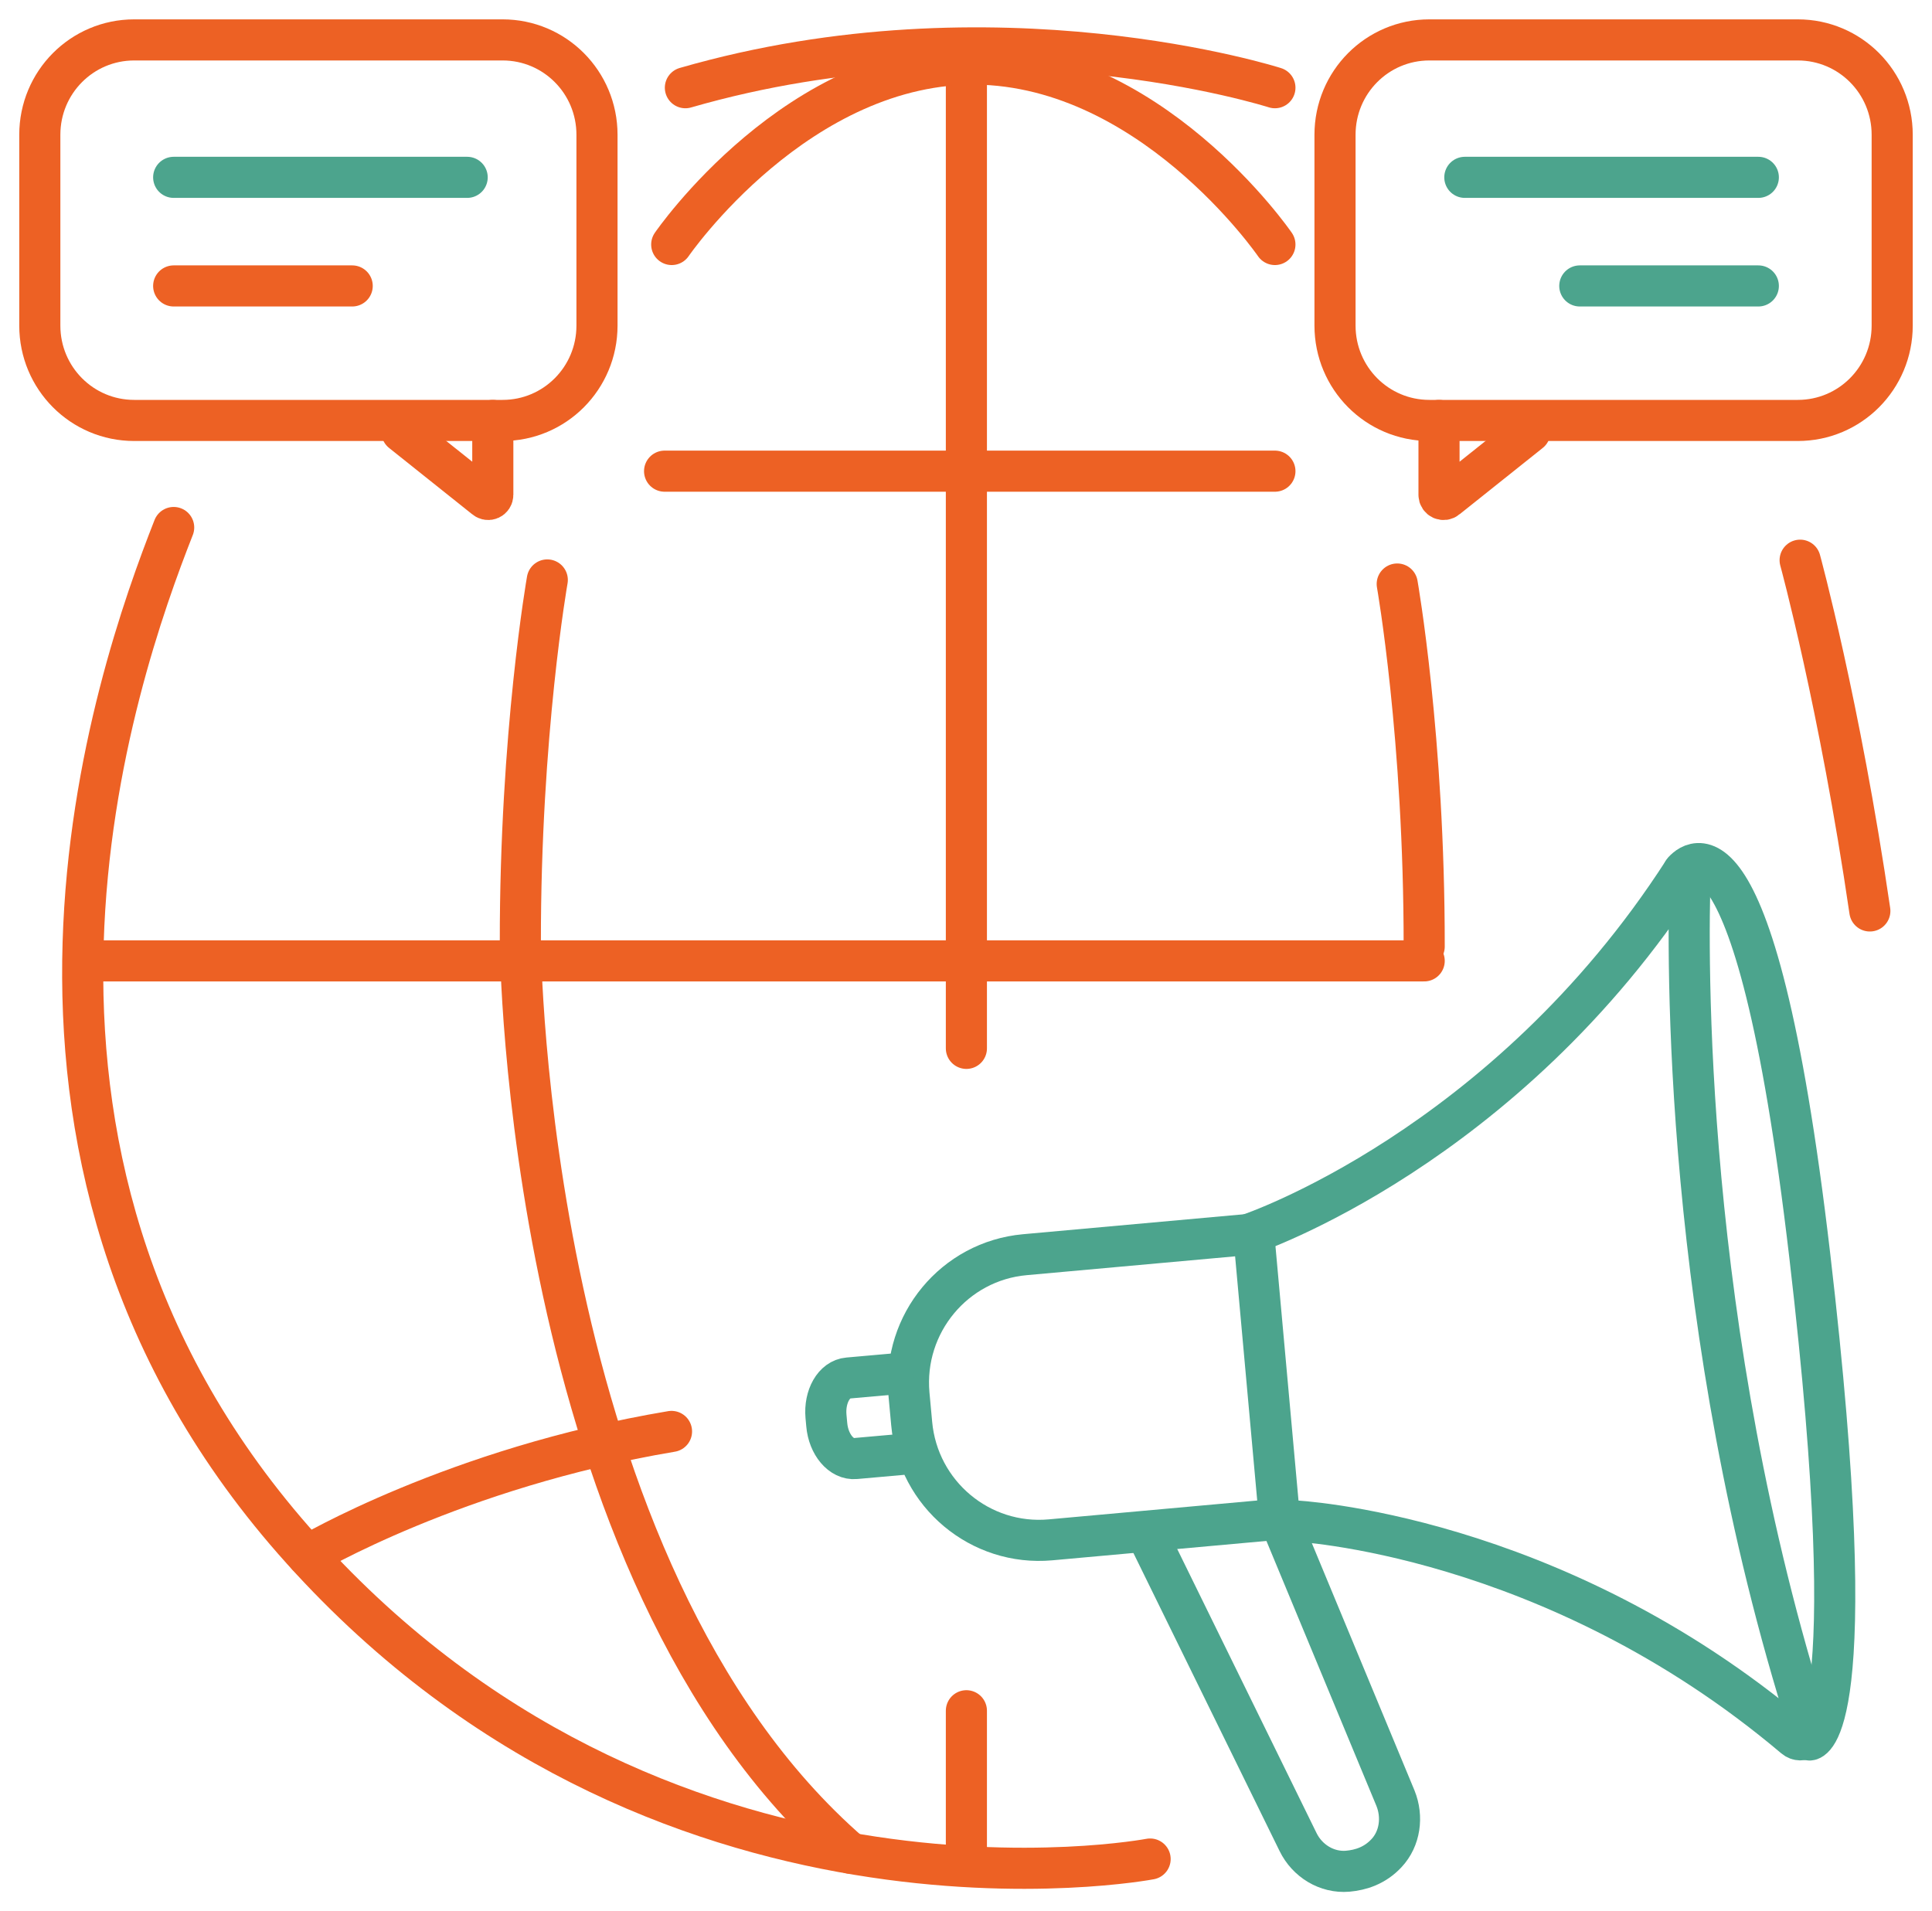
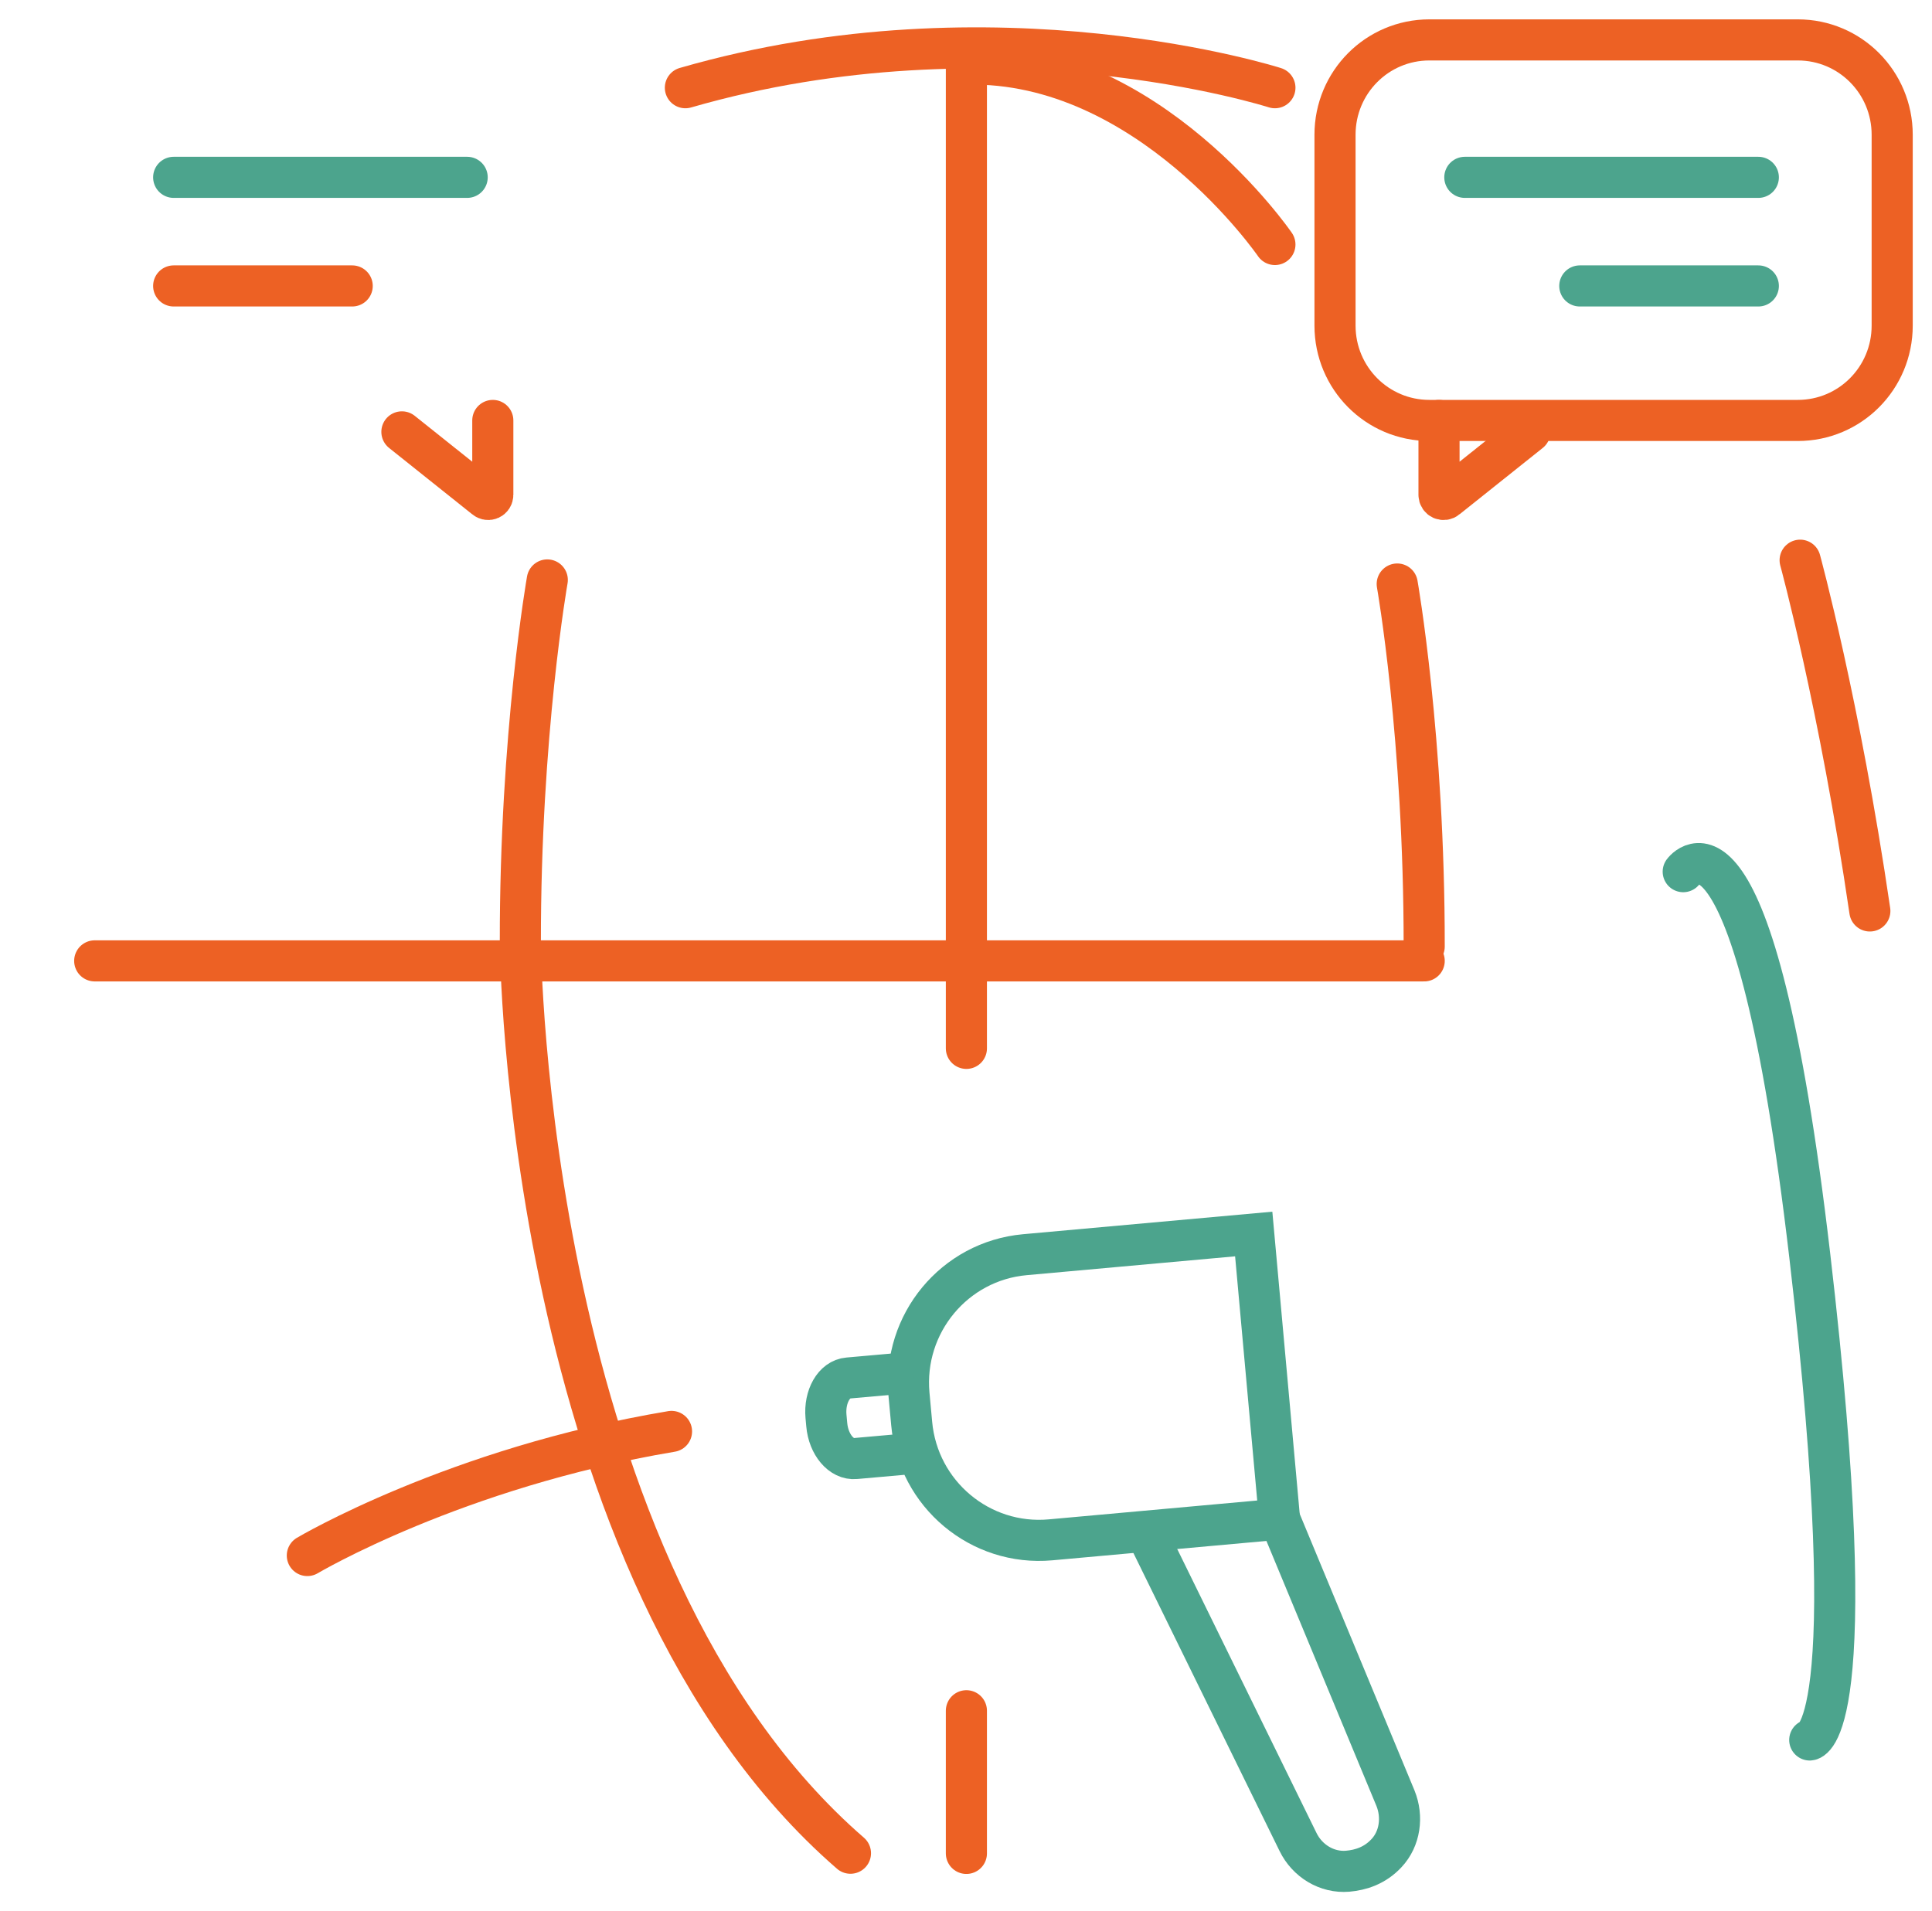
<svg xmlns="http://www.w3.org/2000/svg" width="94" height="93" viewBox="0 0 94 93" fill="none">
  <path d="M23.977 20.458V24.075C23.977 24.273 23.752 24.376 23.602 24.244L19.554 21.014" stroke="#ED6124" stroke-width="2" stroke-miterlimit="10" stroke-linecap="round" />
-   <path d="M24.454 20.458H6.529C3.989 20.458 1.937 18.396 1.937 15.843V6.557C1.937 4.005 3.989 1.942 6.529 1.942H24.454C26.994 1.942 29.046 4.005 29.046 6.557V15.843C29.046 18.396 26.994 20.458 24.454 20.458Z" stroke="#ED6124" stroke-width="2" stroke-miterlimit="10" stroke-linecap="round" />
  <path d="M8.45 8.629H22.73" stroke="#4CA48D" stroke-width="2" stroke-miterlimit="10" stroke-linecap="round" />
  <path d="M8.45 13.913H17.136" stroke="#ED6124" stroke-width="2" stroke-miterlimit="10" stroke-linecap="round" />
  <path d="M70.014 20.458V24.075C70.014 24.273 70.239 24.376 70.389 24.244L74.437 21.014" stroke="#ED6124" stroke-width="2" stroke-miterlimit="10" stroke-linecap="round" />
  <path d="M69.545 20.458H87.471C90.011 20.458 92.063 18.396 92.063 15.843V6.557C92.063 4.005 90.011 1.942 87.471 1.942H69.545C67.006 1.942 64.954 4.005 64.954 6.557V15.843C64.954 18.396 67.006 20.458 69.545 20.458Z" stroke="#ED6124" stroke-width="2" stroke-miterlimit="10" stroke-linecap="round" />
  <path d="M85.55 8.629H71.27" stroke="#4CA48D" stroke-width="2" stroke-miterlimit="10" stroke-linecap="round" />
  <path d="M85.55 13.913H76.864" stroke="#4CA48D" stroke-width="2" stroke-miterlimit="10" stroke-linecap="round" />
  <path d="M62.255 73.917L51.114 74.925C47.693 75.235 44.667 72.702 44.357 69.264L44.226 67.842C43.917 64.404 46.438 61.362 49.858 61.051L60.999 60.044L62.255 73.917Z" stroke="#4CA48D" stroke-width="2" stroke-miterlimit="10" stroke-linecap="round" />
  <path d="M43.852 70.771L41.621 70.969C40.937 71.035 40.309 70.291 40.225 69.321L40.188 68.916C40.103 67.946 40.581 67.107 41.265 67.051L43.495 66.853" stroke="#4CA48D" stroke-width="2" stroke-miterlimit="10" stroke-linecap="round" />
-   <path d="M60.803 60.044C60.803 60.044 73.219 55.881 81.896 42.412C81.999 42.252 82.243 42.328 82.233 42.516C82.102 46.227 81.83 64.602 88.024 84.06C88.165 84.494 87.659 84.842 87.312 84.55C75.505 74.567 62.939 74.002 62.939 74.002" stroke="#4CA48D" stroke-width="2" stroke-miterlimit="10" stroke-linecap="round" />
  <path d="M81.896 42.413C81.896 42.413 85.316 37.675 88.052 61.089C90.788 84.503 88.052 84.663 88.052 84.663" stroke="#4CA48D" stroke-width="2" stroke-miterlimit="10" stroke-linecap="round" />
  <path d="M55.958 74.953L63.155 89.627C63.605 90.55 64.56 91.134 65.572 91.049C66.21 90.992 66.894 90.776 67.456 90.173C68.121 89.467 68.262 88.402 67.896 87.498L62.255 73.907" stroke="#4CA48D" stroke-width="2" stroke-miterlimit="10" stroke-linecap="round" />
-   <path d="M32.335 22.926H62.03" stroke="#ED6124" stroke-width="2" stroke-miterlimit="10" stroke-linecap="round" />
  <path d="M47.019 3.119V51.011" stroke="#ED6124" stroke-width="2" stroke-miterlimit="10" stroke-linecap="round" />
  <path d="M67.981 28.417C67.981 28.417 69.302 35.895 69.293 46.057" stroke="#ED6124" stroke-width="2" stroke-miterlimit="10" stroke-linecap="round" />
  <path d="M87.584 27.258C87.584 27.258 89.505 34.275 90.976 44.325" stroke="#ED6124" stroke-width="2" stroke-miterlimit="10" stroke-linecap="round" />
  <path d="M26.628 28.219C26.628 28.219 25.307 35.697 25.317 45.86C25.317 45.86 25.513 76.413 41.378 90.173" stroke="#ED6124" stroke-width="2" stroke-miterlimit="10" stroke-linecap="round" />
  <path d="M4.608 46.754H69.293" stroke="#ED6124" stroke-width="2" stroke-miterlimit="10" stroke-linecap="round" />
  <path d="M47.019 83.241V90.182" stroke="#ED6124" stroke-width="2" stroke-miterlimit="10" stroke-linecap="round" />
-   <path d="M55.958 90.456C55.958 90.456 31.913 95.042 14.287 74.953C-2.402 55.909 5.61 32.881 8.45 25.667" stroke="#ED6124" stroke-width="2" stroke-miterlimit="10" stroke-linecap="round" />
  <path d="M62.03 11.897C62.03 11.897 55.874 2.921 47.028 3.119" stroke="#ED6124" stroke-width="2" stroke-miterlimit="10" stroke-linecap="round" />
-   <path d="M32.682 11.897C32.682 11.897 38.838 2.921 47.684 3.119" stroke="#ED6124" stroke-width="2" stroke-miterlimit="10" stroke-linecap="round" />
  <path d="M62.03 4.268C62.03 4.268 48.443 -0.092 33.347 4.268" stroke="#ED6124" stroke-width="2" stroke-miterlimit="10" stroke-linecap="round" />
  <path d="M14.953 75.688C14.953 75.688 22.149 71.412 32.672 69.65" stroke="#ED6124" stroke-width="2" stroke-miterlimit="10" stroke-linecap="round" />
</svg>